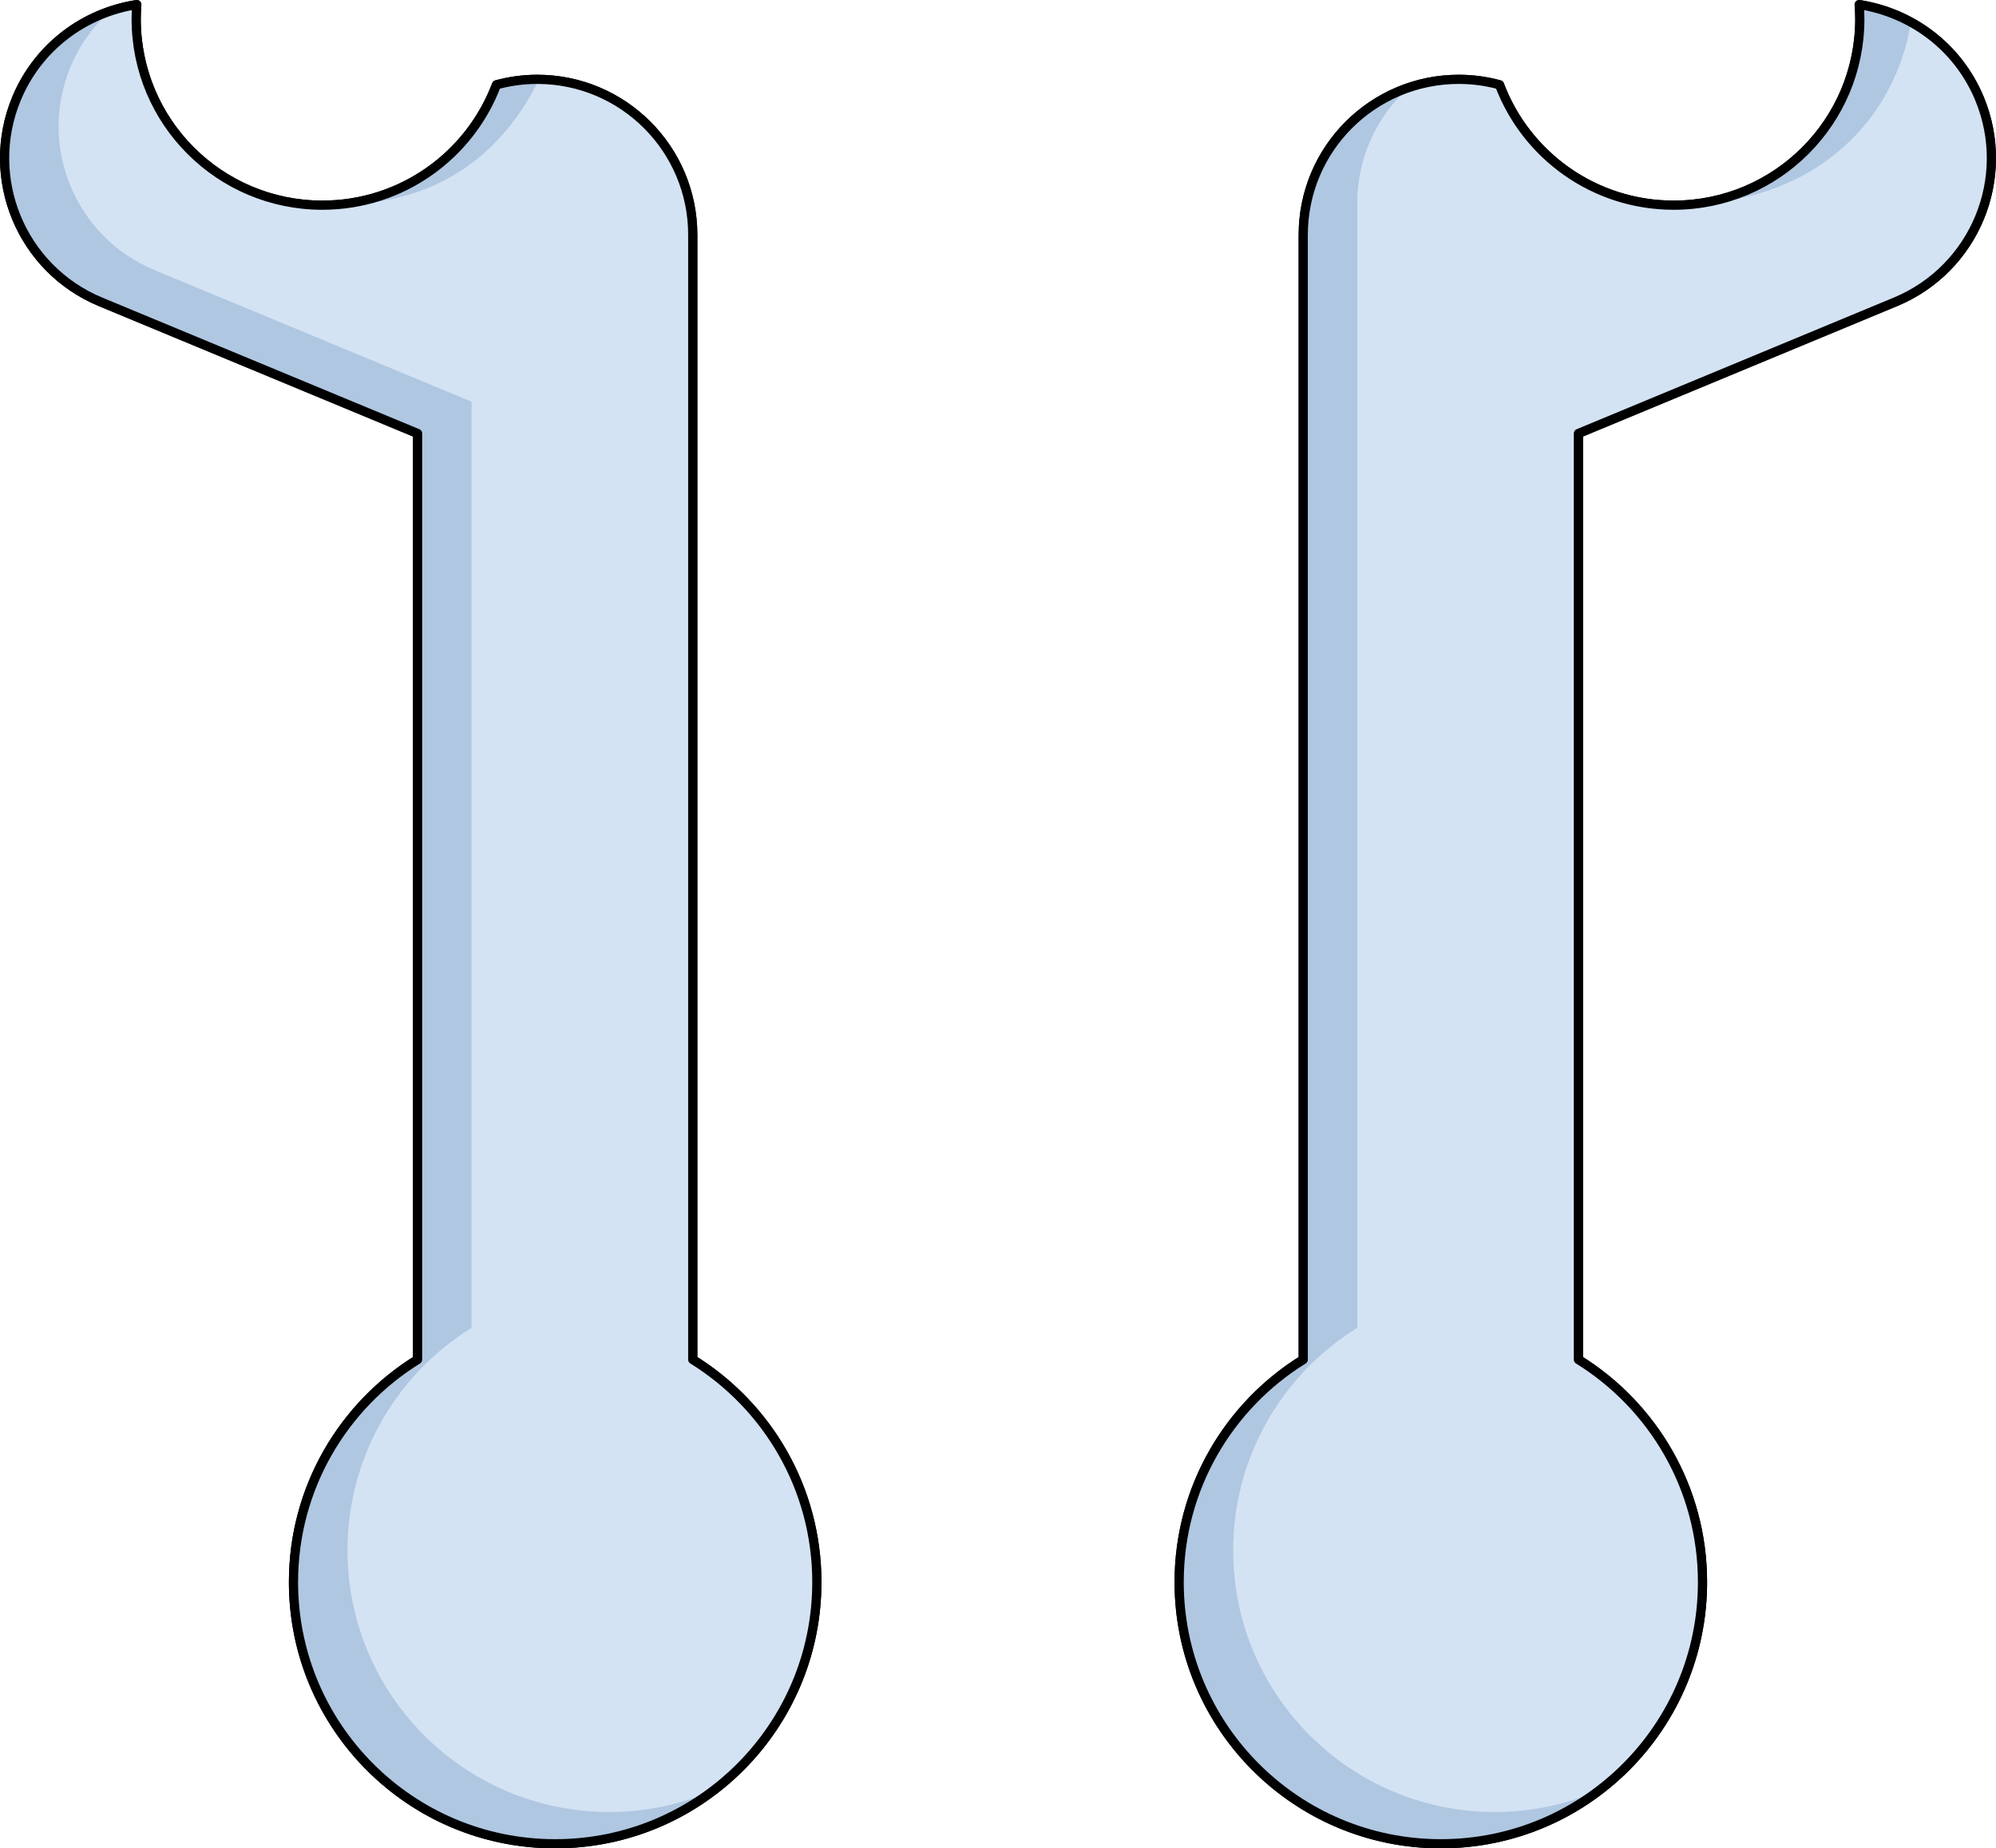
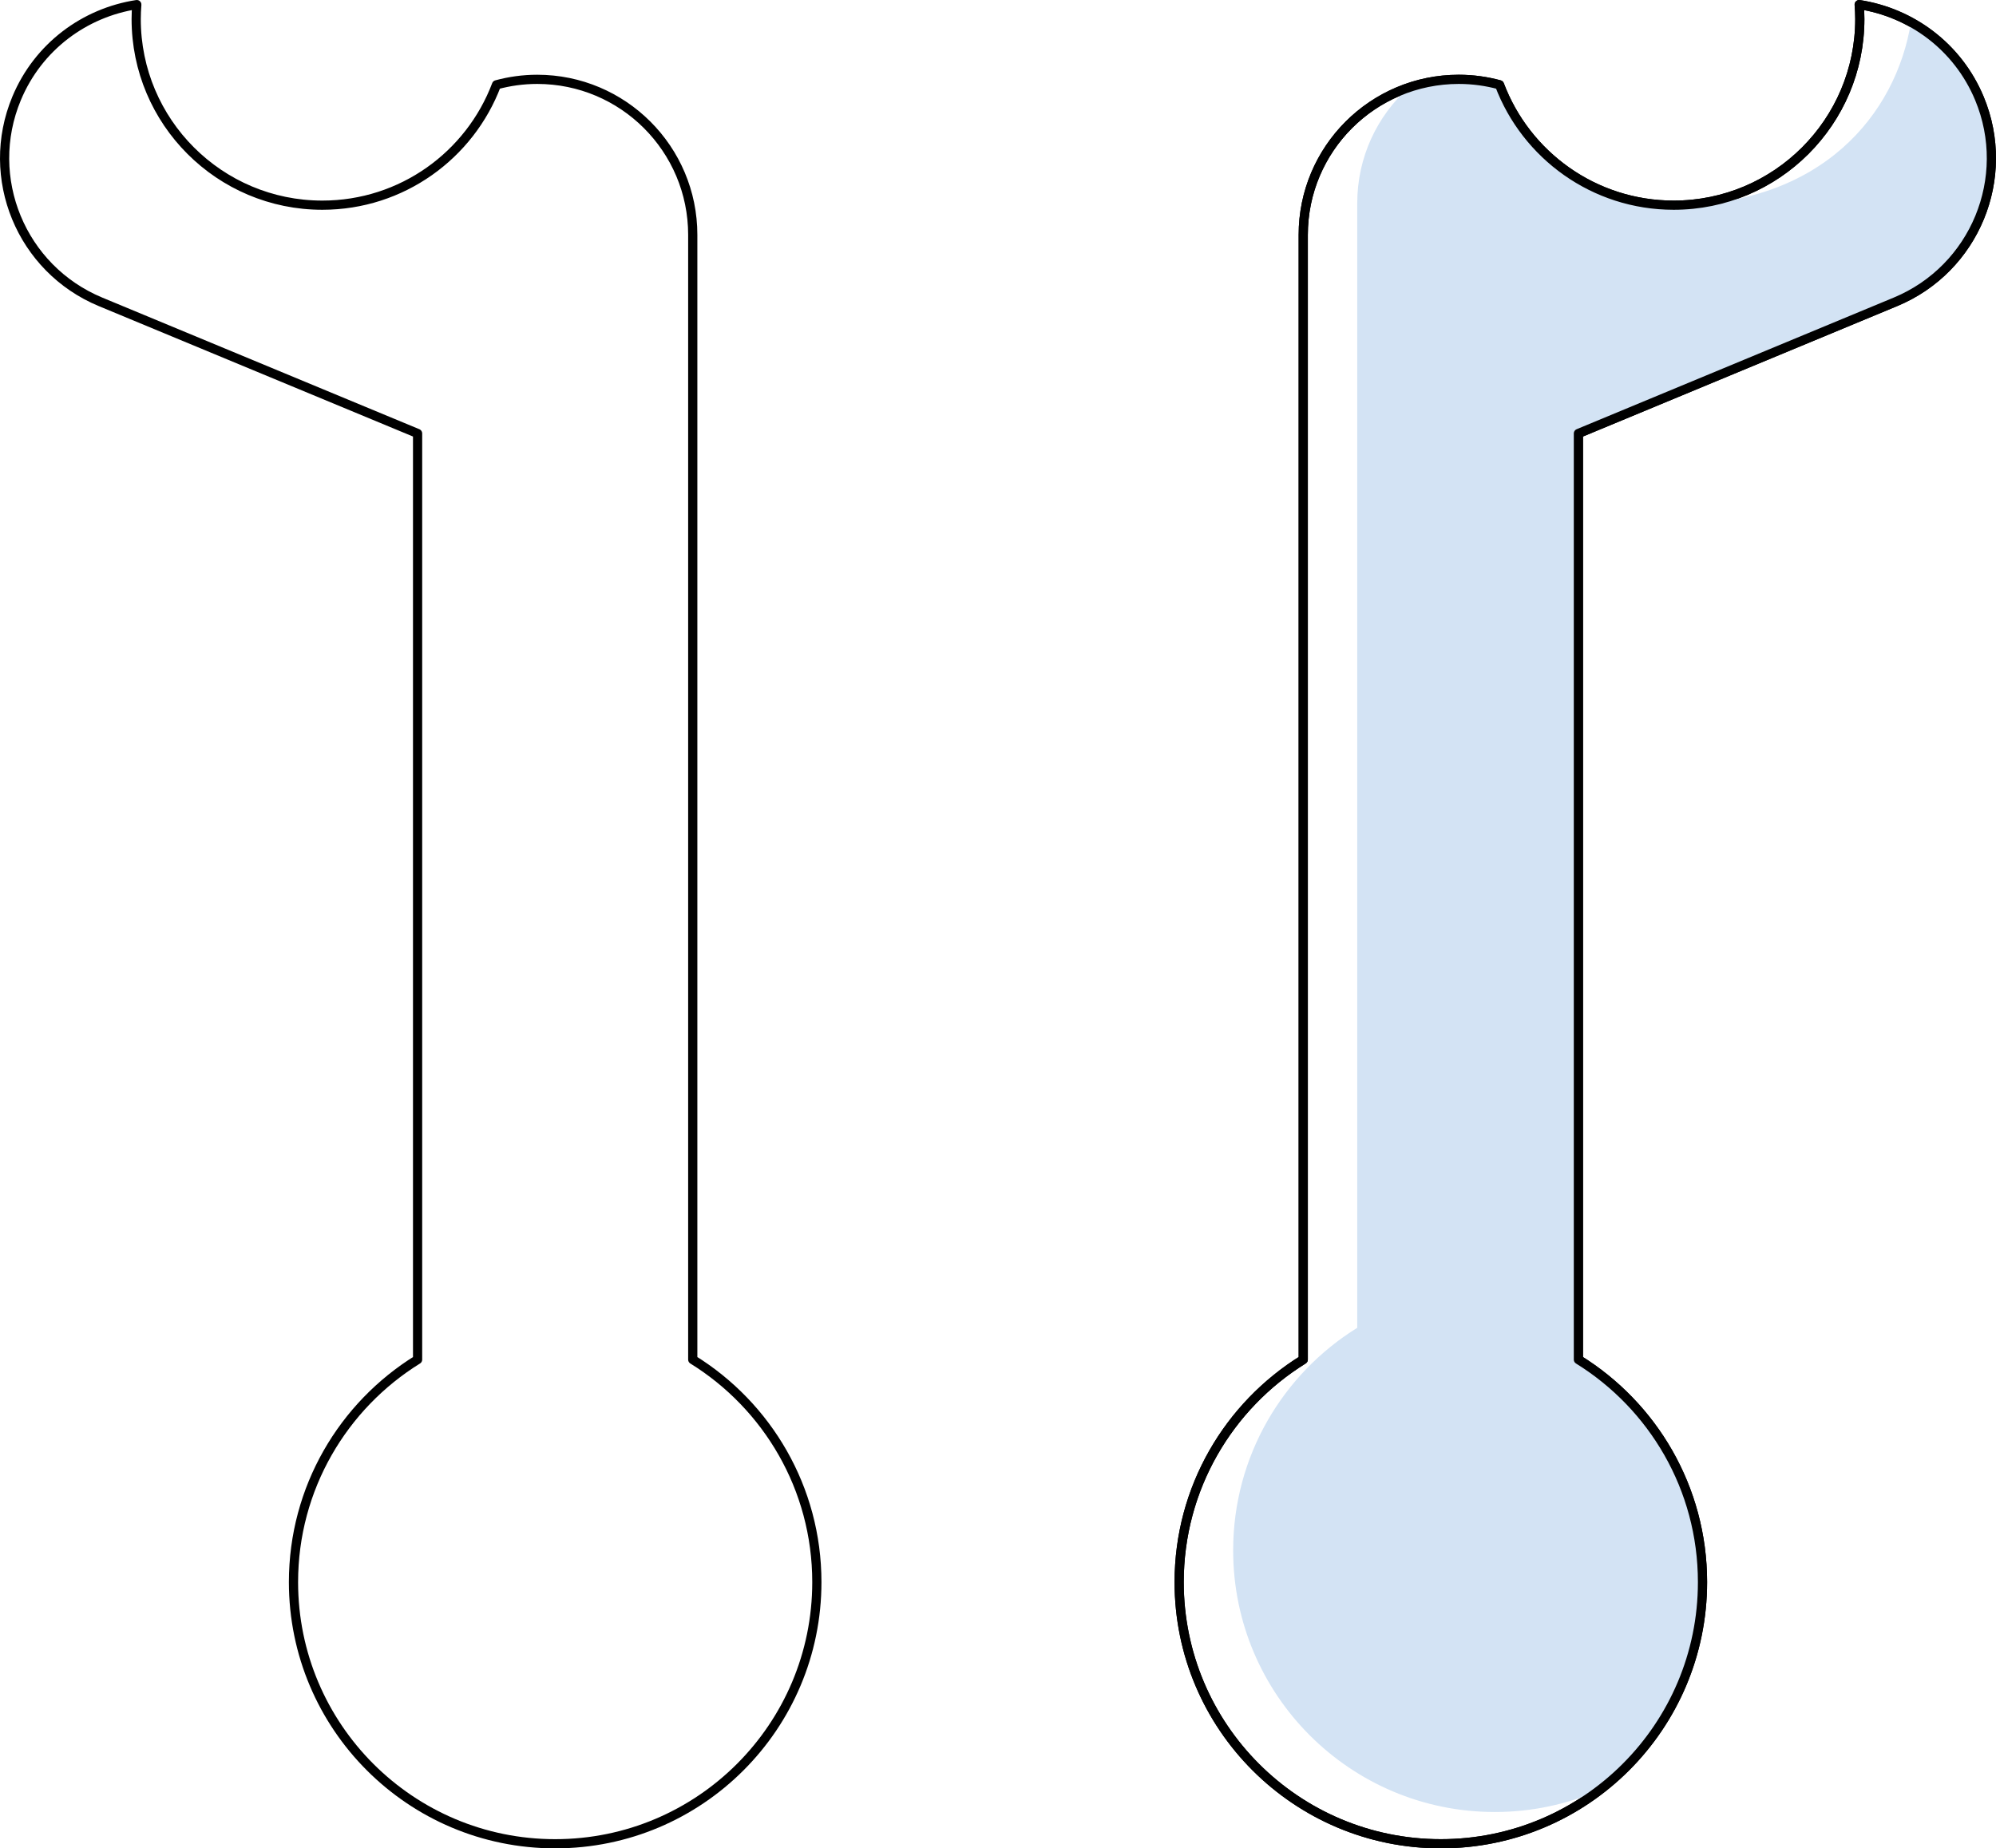
<svg xmlns="http://www.w3.org/2000/svg" version="1.0" id="Layer_1" x="0px" y="0px" width="542.552px" height="502.5px" viewBox="0 0 542.552 502.5" enable-background="new 0 0 542.552 502.5" xml:space="preserve">
  <g>
    <path fill="none" stroke="#000000" stroke-width="2.5" stroke-linecap="round" stroke-linejoin="round" stroke-miterlimit="10" d="   M538.048,26.768c-5.887-14.143-18.572-23.354-32.682-25.518c0.102,1.3,0.168,2.608,0.168,3.933   c0,27.943-22.656,50.598-50.598,50.598c-21.65,0-40.115-13.605-47.34-32.729c-3.527-0.958-7.232-1.484-11.066-1.484   c-23.353,0-42.283,18.931-42.283,42.284v305.768c-20.242,12.54-33.73,34.941-33.73,60.502c0,39.284,31.844,71.13,71.127,71.13   c39.285,0,71.131-31.846,71.131-71.13c0-25.561-13.49-47.962-33.732-60.502V117.841l86.203-35.79   C536.812,73.079,547.017,48.33,538.048,26.768z" />
    <path fill="none" stroke="#000000" stroke-width="2.5" stroke-linecap="round" stroke-linejoin="round" stroke-miterlimit="10" d="   M4.505,26.768C10.392,12.625,23.073,3.413,37.185,1.25c-0.102,1.3-0.168,2.608-0.168,3.933c0,27.943,22.656,50.598,50.597,50.598   c21.65,0,40.118-13.605,47.34-32.729c3.528-0.958,7.235-1.484,11.067-1.484c23.352,0,42.283,18.931,42.283,42.284v305.768   c20.241,12.54,33.732,34.941,33.732,60.502c0,39.284-31.846,71.13-71.129,71.13c-39.285,0-71.131-31.846-71.131-71.13   c0-25.561,13.492-47.962,33.733-60.502V117.841l-86.204-35.79C5.741,73.079-4.466,48.33,4.505,26.768z" />
-     <path fill="#B0C7E1" d="M538.048,26.768c-5.887-14.143-18.572-23.354-32.682-25.518c0.102,1.3,0.168,2.608,0.168,3.933   c0,27.943-22.656,50.598-50.598,50.598c-21.65,0-40.115-13.605-47.34-32.729c-3.527-0.958-7.232-1.484-11.066-1.484   c-23.353,0-42.283,18.931-42.283,42.284v305.768c-20.242,12.54-33.73,34.941-33.73,60.502c0,39.284,31.844,71.13,71.127,71.13   c39.285,0,71.131-31.846,71.131-71.13c0-25.561-13.49-47.962-33.732-60.502V117.841l86.203-35.79   C536.812,73.079,547.017,48.33,538.048,26.768z" />
-     <path fill="#B0C7E1" d="M4.505,26.768C10.392,12.625,23.073,3.413,37.185,1.25c-0.102,1.3-0.168,2.608-0.168,3.933   c0,27.943,22.656,50.598,50.597,50.598c21.65,0,40.118-13.605,47.34-32.729c3.528-0.958,7.235-1.484,11.067-1.484   c23.352,0,42.283,18.931,42.283,42.284v305.768c20.241,12.54,33.732,34.941,33.732,60.502c0,39.284-31.846,71.13-71.129,71.13   c-39.285,0-71.131-31.846-71.131-71.13c0-25.561,13.492-47.962,33.733-60.502V117.841l-86.204-35.79   C5.741,73.079-4.466,48.33,4.505,26.768z" />
    <path fill="#D3E3F4" d="M407.597,23.051c-3.527-0.958-7.232-1.484-11.066-1.484c-4.779,0-9.369,0.804-13.653,2.267   c-8.565,7.738-13.95,18.931-13.95,31.383v305.769c-20.242,12.539-33.731,34.94-33.731,60.502c0,39.283,31.845,71.129,71.128,71.129   c10.105,0,19.713-2.121,28.418-5.92c17.033-12.995,28.033-33.497,28.033-56.575c0-25.561-13.49-47.962-33.732-60.502V117.841   l86.203-35.79c21.566-8.972,31.771-33.721,22.803-55.283c-3.826-9.187-10.525-16.275-18.615-20.721   C515.38,31.13,495.108,55.78,454.937,55.78C433.286,55.78,414.821,42.175,407.597,23.051z" />
-     <path fill="#D3E3F4" d="M188.304,369.618V63.851c0-23.18-18.654-41.994-41.768-42.272c-8.376,17.071-24.489,34.042-54.898,34.044   c-1.327,0.104-2.67,0.158-4.024,0.158c-27.94,0-50.597-22.654-50.597-50.598c0-1.324,0.066-2.633,0.168-3.933   c-2.505,0.384-4.959,1-7.344,1.816c-4.486,4.048-8.18,9.114-10.656,15.067c-8.971,21.562,1.236,46.312,22.801,55.283l86.205,35.789   v251.778c-20.242,12.539-33.734,34.94-33.734,60.502c0,39.283,31.847,71.129,71.13,71.129c10.106,0,19.712-2.119,28.417-5.92   c17.033-12.995,28.033-33.496,28.033-56.575C222.036,404.56,208.545,382.158,188.304,369.618z" />
    <path fill="none" stroke="#000000" stroke-width="2.5" stroke-linecap="round" stroke-linejoin="round" stroke-miterlimit="10" d="   M538.048,26.768c-5.887-14.143-18.572-23.354-32.682-25.518c0.102,1.3,0.168,2.608,0.168,3.933   c0,27.943-22.656,50.598-50.598,50.598c-21.65,0-40.115-13.605-47.34-32.729c-3.527-0.958-7.232-1.484-11.066-1.484   c-23.353,0-42.283,18.931-42.283,42.284v305.768c-20.242,12.54-33.73,34.941-33.73,60.502c0,39.284,31.844,71.13,71.127,71.13   c39.285,0,71.131-31.846,71.131-71.13c0-25.561-13.49-47.962-33.732-60.502V117.841l86.203-35.79   C536.812,73.079,547.017,48.33,538.048,26.768z" />
-     <path fill="none" stroke="#000000" stroke-width="2.5" stroke-linecap="round" stroke-linejoin="round" stroke-miterlimit="10" d="   M4.505,26.768C10.392,12.625,23.073,3.413,37.185,1.25c-0.102,1.3-0.168,2.608-0.168,3.933c0,27.943,22.656,50.598,50.597,50.598   c21.65,0,40.118-13.605,47.34-32.729c3.528-0.958,7.235-1.484,11.067-1.484c23.352,0,42.283,18.931,42.283,42.284v305.768   c20.241,12.54,33.732,34.941,33.732,60.502c0,39.284-31.846,71.13-71.129,71.13c-39.285,0-71.131-31.846-71.131-71.13   c0-25.561,13.492-47.962,33.733-60.502V117.841l-86.204-35.79C5.741,73.079-4.466,48.33,4.505,26.768z" />
  </g>
</svg>